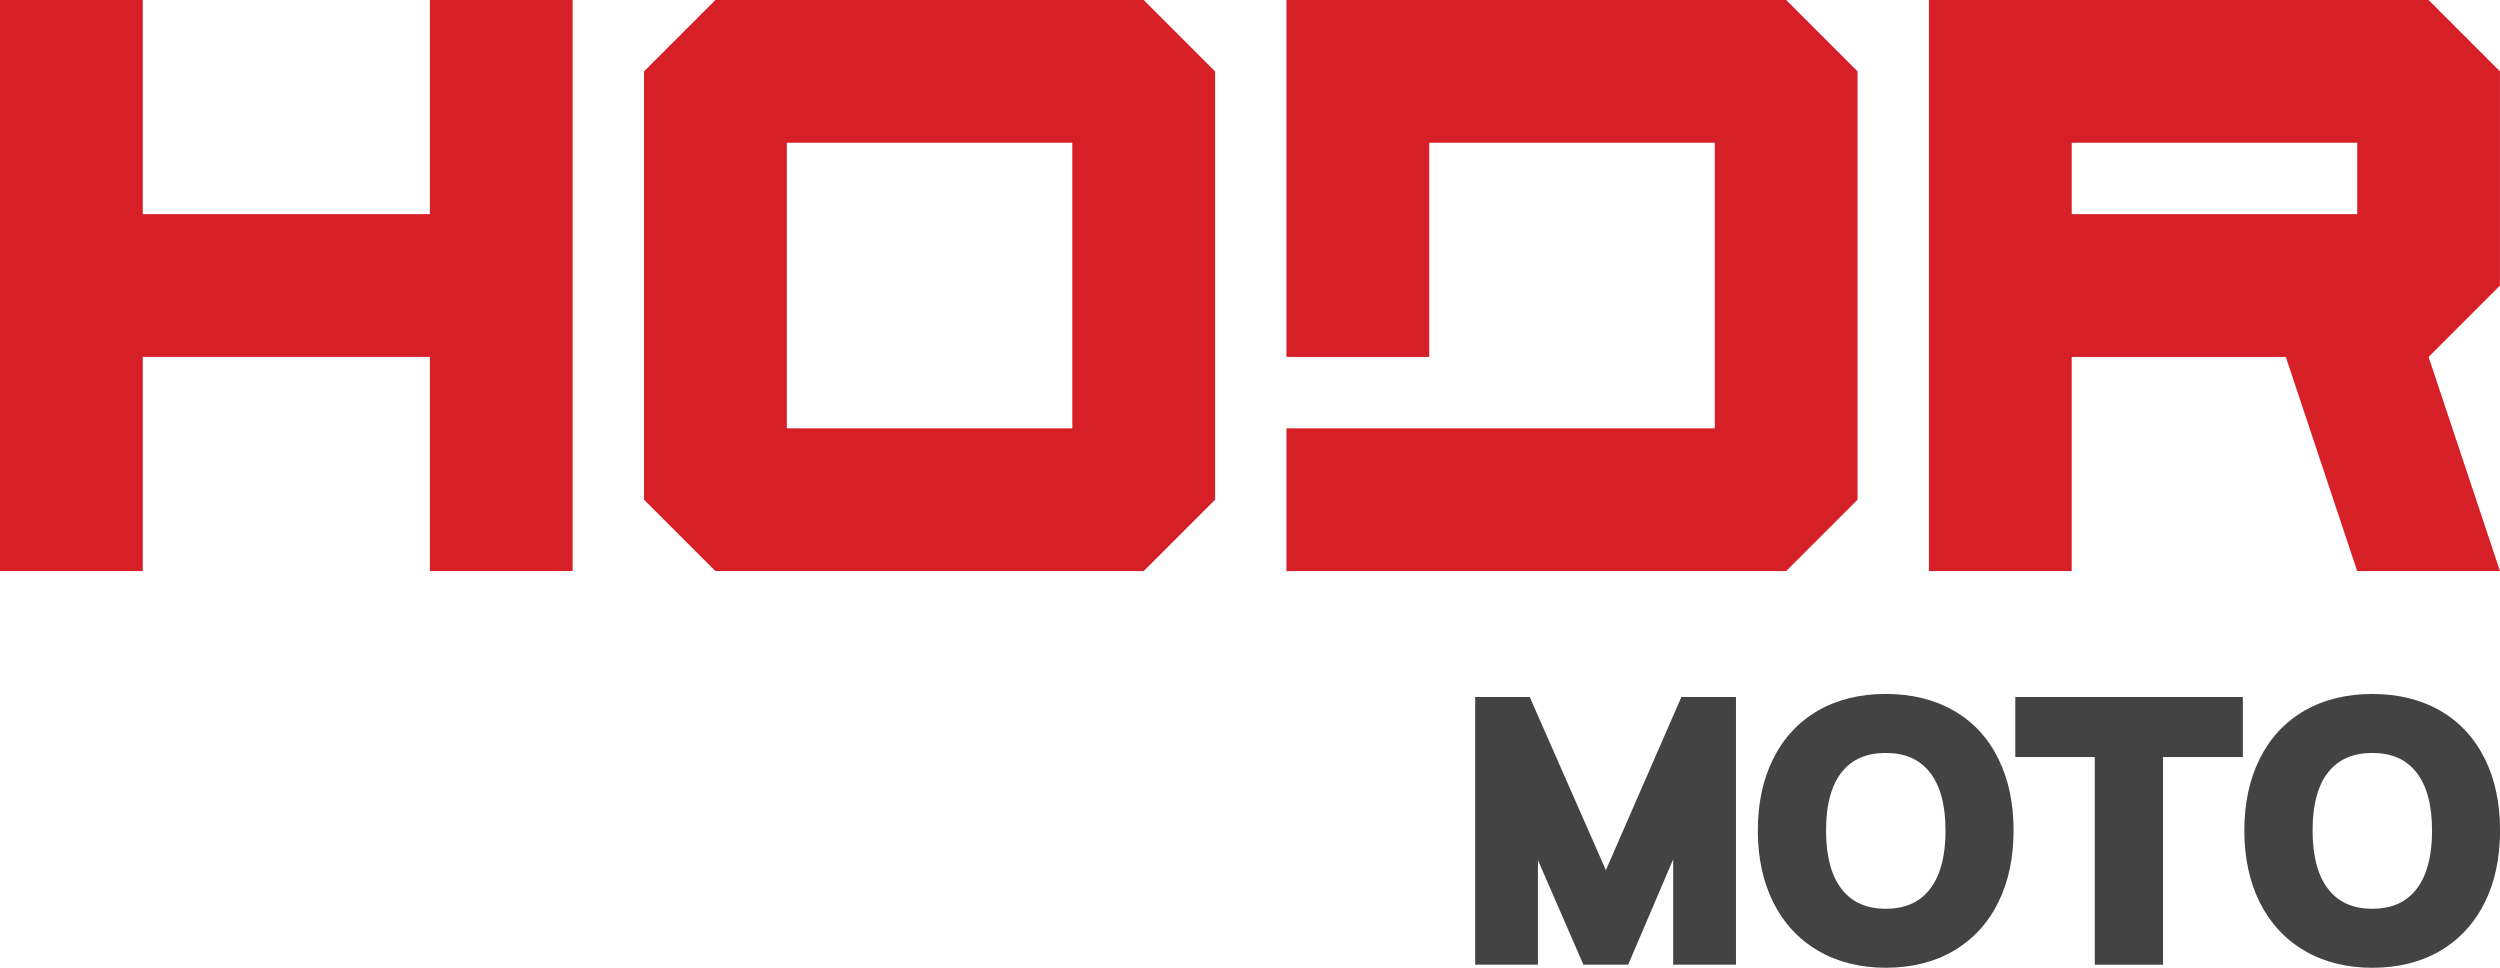
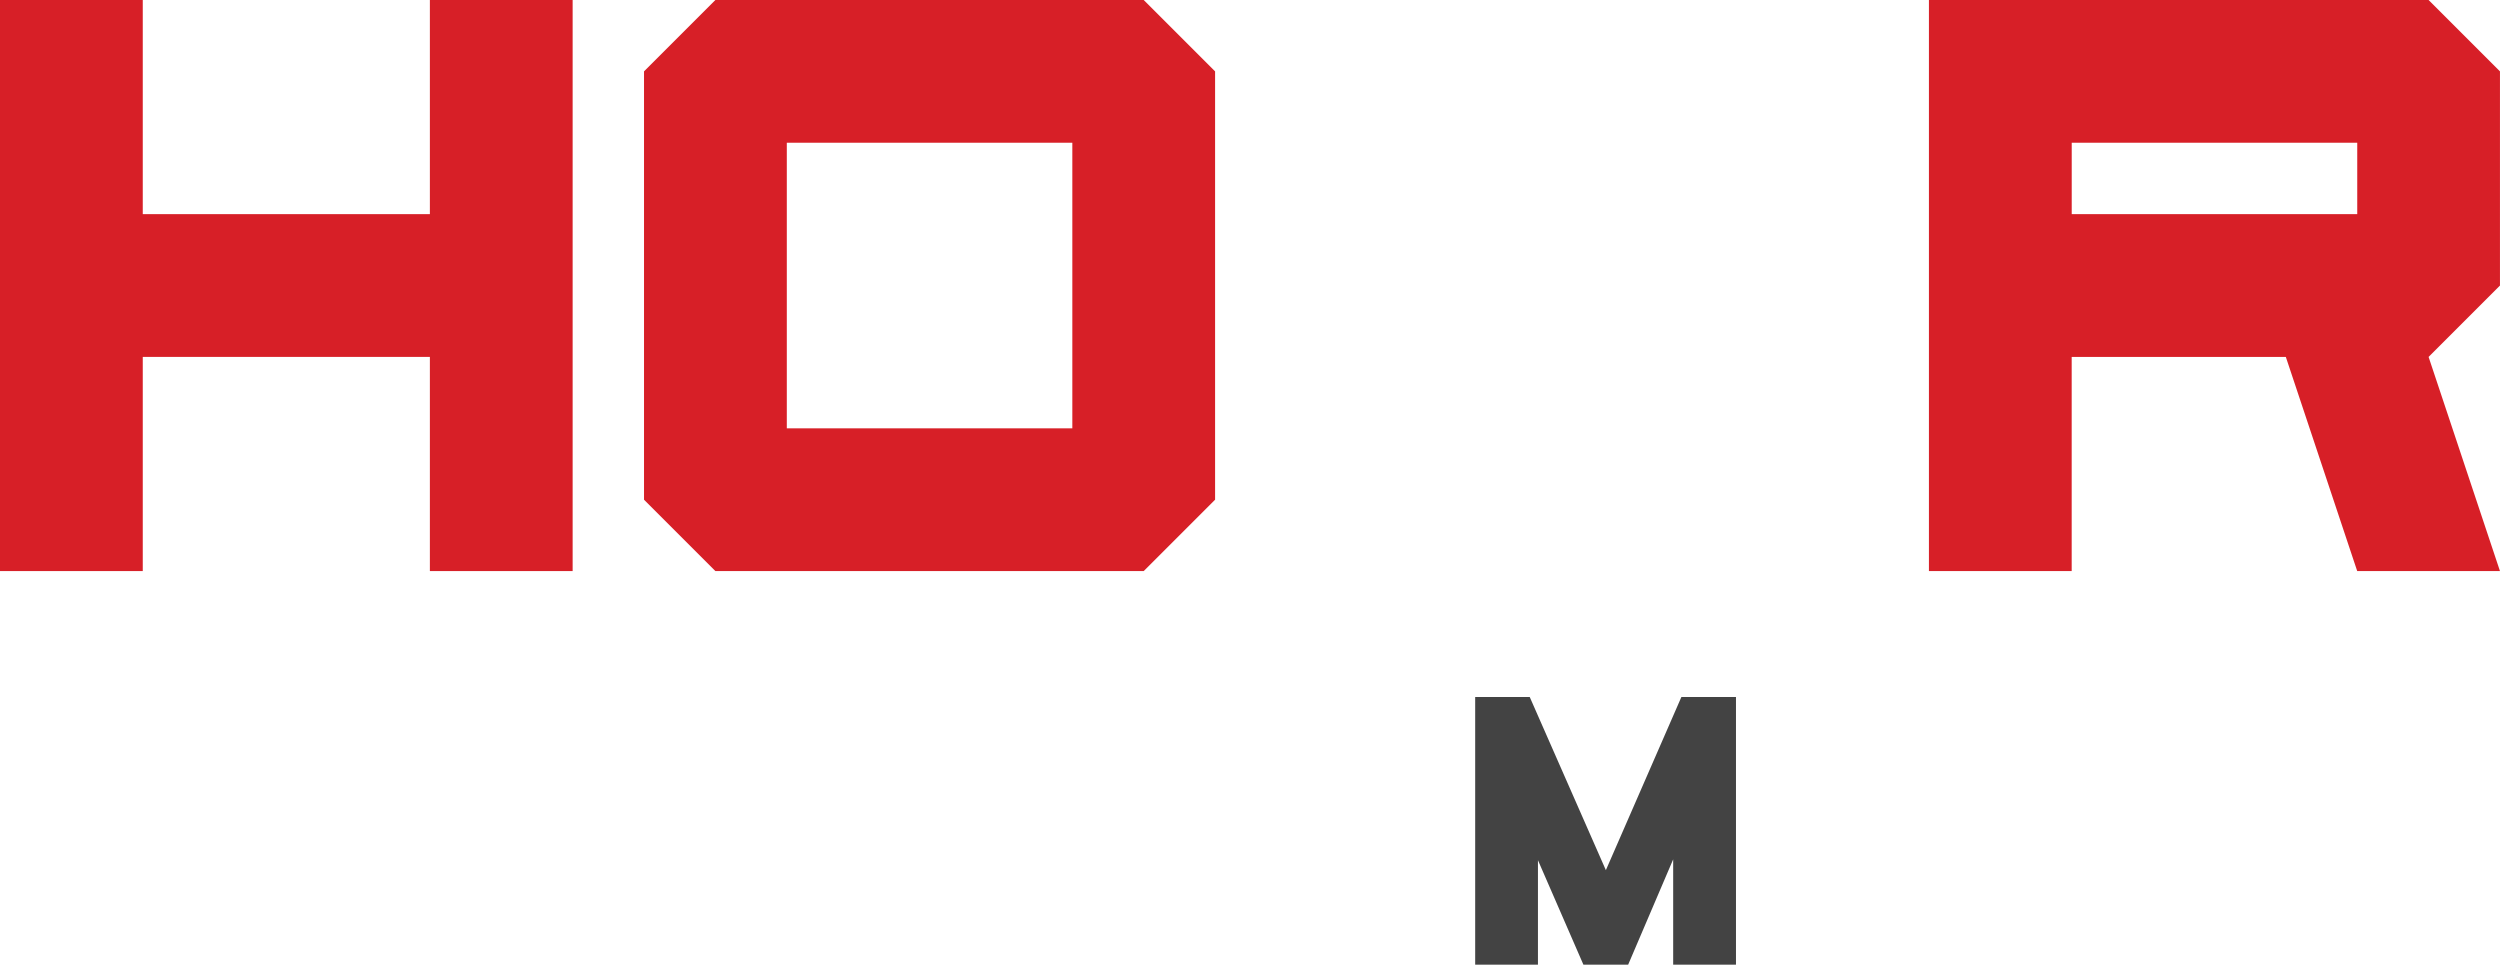
<svg xmlns="http://www.w3.org/2000/svg" id="Vrstva_2" data-name="Vrstva 2" viewBox="0 0 737.25 285.4">
  <defs>
    <style>
      .cls-1 {
        fill: #434343;
      }

      .cls-1, .cls-2 {
        stroke-width: 0px;
      }

      .cls-2 {
        fill: #d71f27;
      }
    </style>
  </defs>
  <g id="Content">
    <g>
      <g>
-         <polygon class="cls-2" points="547.79 21.05 547.79 147.36 526.74 168.41 379.38 168.41 379.38 126.31 505.69 126.31 505.69 42.1 421.49 42.1 421.49 105.25 379.38 105.25 379.38 0 526.74 0 547.79 21.05" />
        <path class="cls-2" d="m337.28,0h-126.31l-21.05,21.05v126.31l21.05,21.05h126.31l21.05-21.05V21.05L337.28,0Zm-21.05,126.31h-84.2V42.1h84.2v84.2Z" />
        <polygon class="cls-2" points="168.87 0 168.87 168.41 126.77 168.41 126.77 105.25 42.1 105.25 42.1 168.41 0 168.41 0 0 42.1 0 42.1 63.15 126.77 63.15 126.77 0 168.87 0" />
        <path class="cls-2" d="m716.2,0h-147.36v168.41h42.1v-63.15h63.15l21.05,63.15h42.1l-21.05-63.15,21.05-21.05V21.05l-21.05-21.05Zm-21.05,63.15h-84.2v-21.05h84.2v21.05Z" />
      </g>
      <g>
        <polygon class="cls-1" points="473.57 256.61 451.12 205.55 435.03 205.55 435.03 284.49 453.54 284.49 453.54 253.67 466.95 284.49 480.14 284.49 493.42 253.42 493.42 284.49 511.94 284.49 511.94 205.55 495.84 205.55 473.57 256.61" />
-         <path class="cls-1" d="m576.11,209.55c-5.67-3.26-12.39-4.91-19.98-4.91s-14.31,1.65-19.98,4.91c-5.74,3.3-10.2,8.1-13.26,14.26-2.99,6.02-4.51,13.12-4.51,21.11s1.54,15.2,4.57,21.22c3.09,6.15,7.56,10.96,13.29,14.28,5.67,3.3,12.36,4.97,19.9,4.97s14.32-1.67,19.96-4.98c5.69-3.33,10.13-8.14,13.19-14.29,2.99-6.02,4.51-13.16,4.51-21.21s-1.5-15.08-4.45-21.09c-3.03-6.17-7.47-10.97-13.22-14.27Zm-2.37,35.37c0,7.69-1.61,13.58-4.78,17.5-3.03,3.75-7.23,5.57-12.84,5.57s-9.81-1.82-12.84-5.57c-3.17-3.92-4.78-9.81-4.78-17.5s1.6-13.53,4.76-17.38c3.03-3.69,7.24-5.49,12.85-5.49s9.81,1.81,12.85,5.53c3.17,3.89,4.77,9.72,4.77,17.34Z" />
-         <polygon class="cls-1" points="594.31 223.26 617.75 223.26 617.75 284.49 637.88 284.49 637.88 223.26 661.42 223.26 661.42 205.55 594.31 205.55 594.31 223.26" />
-         <path class="cls-1" d="m732.8,223.83c-3.03-6.17-7.47-10.97-13.22-14.27-5.67-3.26-12.39-4.91-19.98-4.91s-14.31,1.65-19.98,4.91c-5.74,3.3-10.2,8.1-13.26,14.26-2.99,6.02-4.51,13.12-4.51,21.11s1.54,15.2,4.57,21.22c3.09,6.15,7.56,10.96,13.29,14.28,5.67,3.3,12.36,4.97,19.9,4.97s14.32-1.67,19.96-4.98c5.69-3.33,10.13-8.14,13.19-14.29,2.99-6.02,4.51-13.16,4.51-21.21s-1.5-15.08-4.45-21.09Zm-15.58,21.09c0,7.69-1.61,13.58-4.78,17.5-3.03,3.75-7.23,5.57-12.84,5.57s-9.81-1.82-12.84-5.57c-3.17-3.92-4.78-9.81-4.78-17.5s1.6-13.53,4.76-17.38c3.03-3.69,7.24-5.49,12.85-5.49s9.81,1.81,12.85,5.53c3.17,3.89,4.77,9.72,4.77,17.34Z" />
      </g>
    </g>
  </g>
</svg>